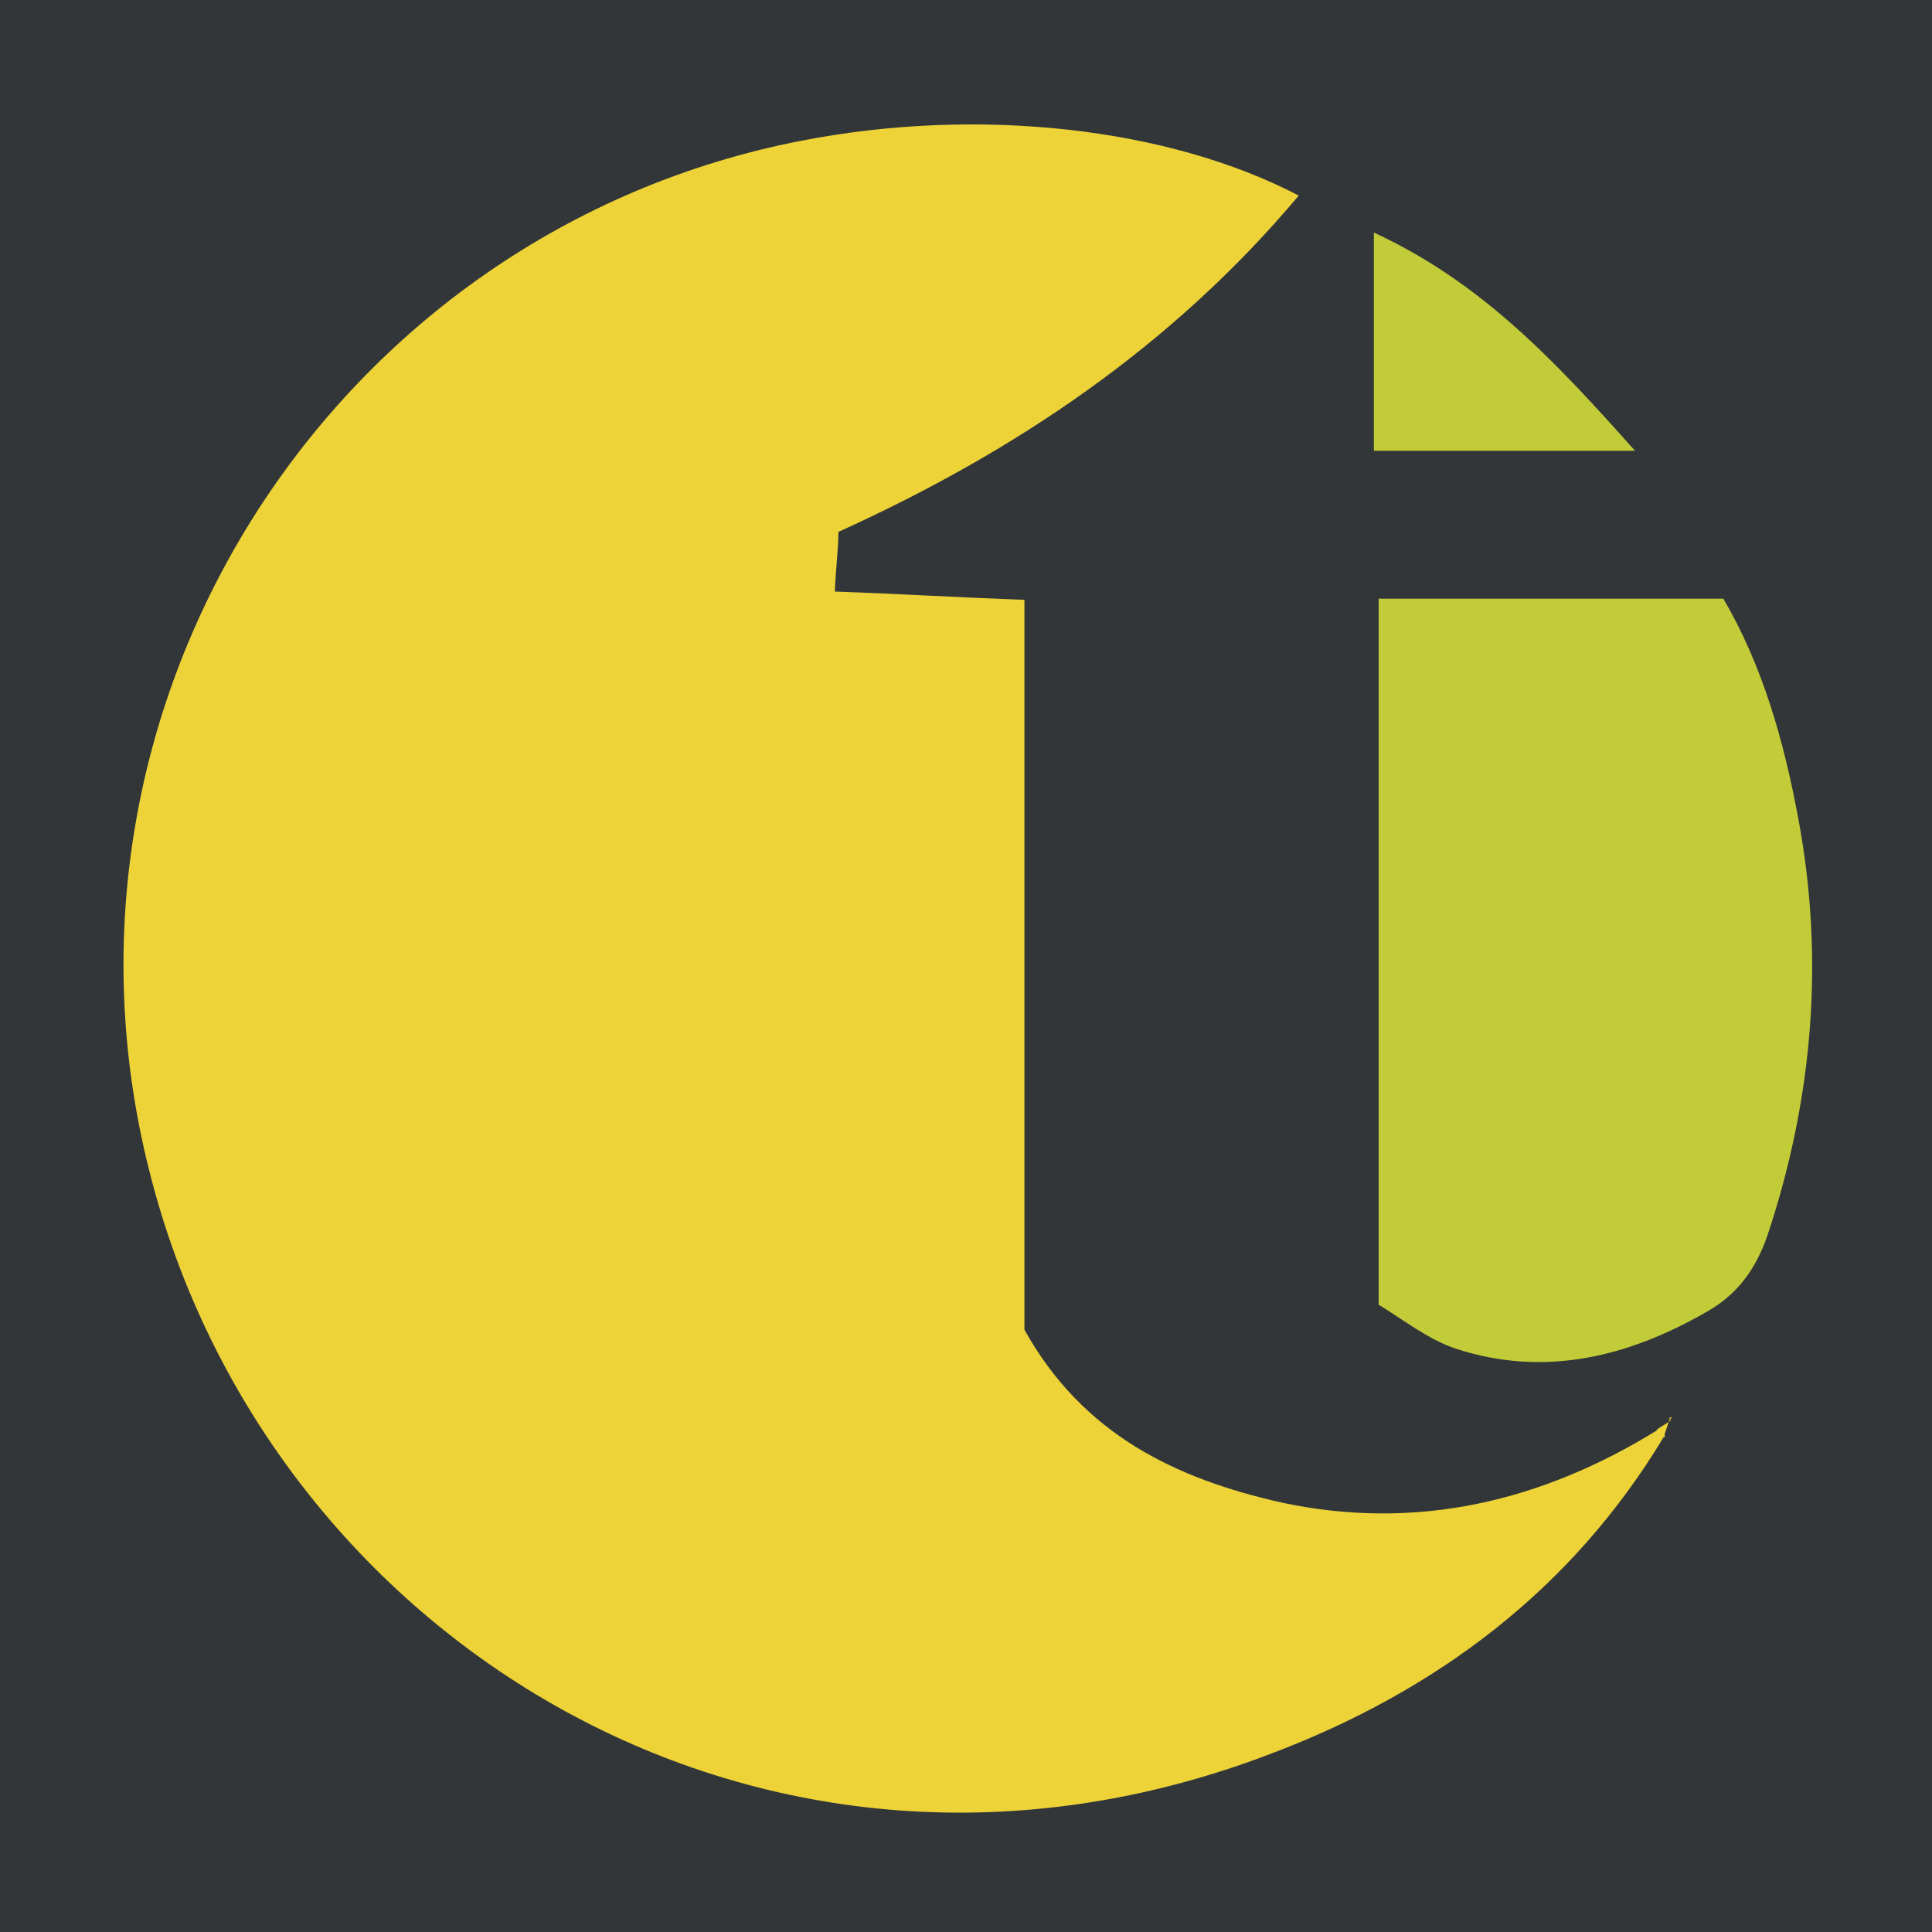
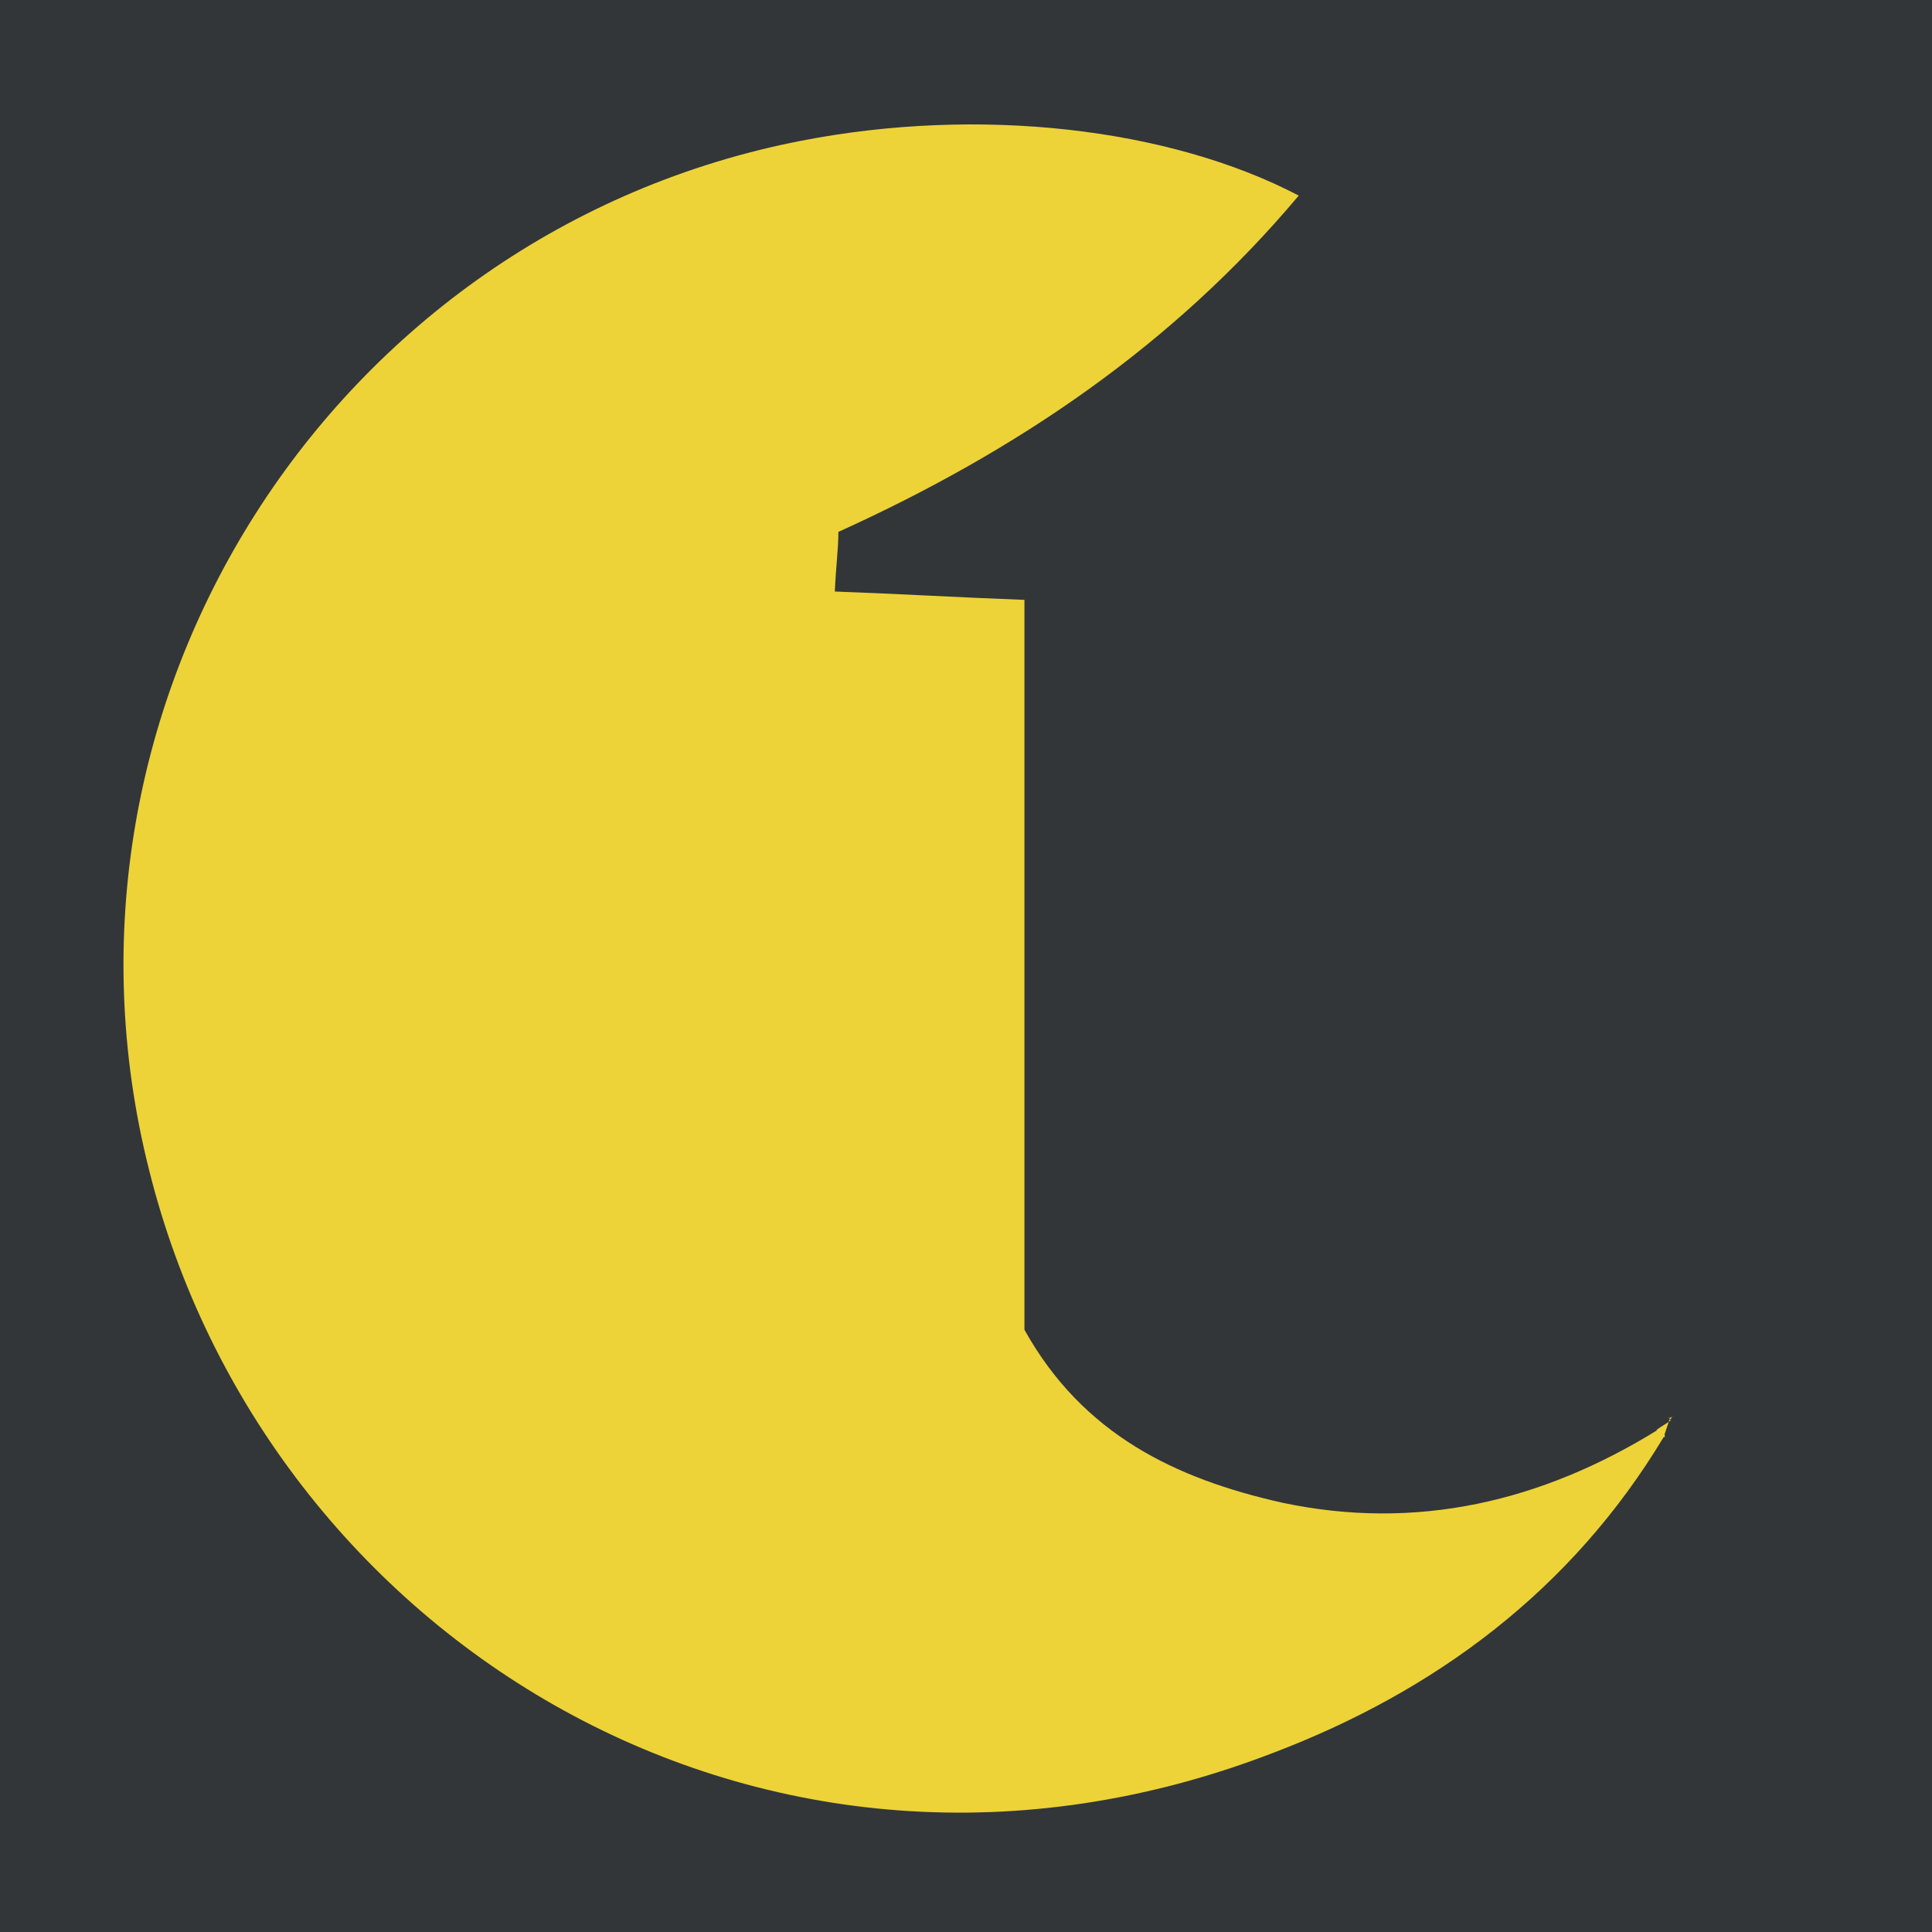
<svg xmlns="http://www.w3.org/2000/svg" version="1.1" viewBox="0 0 162 162">
  <g>
    <g id="Layer_1">
      <rect width="162" height="162" fill="#323639" />
      <path d="M139.5,120.5c-7.7,12.8-19.1,21.3-32.8,26.5-42.6,16.4-84.4-9.6-94.2-48.9C2.6,58.8,28,19.4,67.2,11.8c14.9-2.9,30.8-1.1,41.7,4.6-10.5,12.5-23.6,21.4-38.6,28.2,0,1.4-.2,2.8-.3,5,5.5.2,10.5.5,15.9.7v61.2c4.9,8.8,12.7,12.5,21.6,14.5,11.3,2.4,21.8-.1,31.5-6.1.4,0,.6.2.6.6Z" fill="#edd337" />
-       <path d="M115.5,50.2h29c3.3,5.6,5.1,12,6.3,18.5,2.2,11.8,1.2,23.5-2.6,34.9-1,2.9-2.6,5-5.1,6.4-6.6,3.8-13.6,5.5-21,3.1-2.4-.8-4.5-2.5-6.5-3.7v-59.2Z" fill="#c2cc38" />
-       <path d="M115.2,37.8v-18.3c9.1,4.2,15.3,10.9,21.9,18.3h-21.9Z" fill="#c2cc38" />
      <path d="M140.1,119c.1-.3.3-.5,0-.1.3-.2,0,0-.2,0h0Z" fill="#eed437" />
      <path d="M140,119l-.5,1.5c-.2-.2-.4-.4-.6-.6.4-.3.8-.5,1.2-.8h0Z" fill="#eed437" />
    </g>
  </g>
</svg>